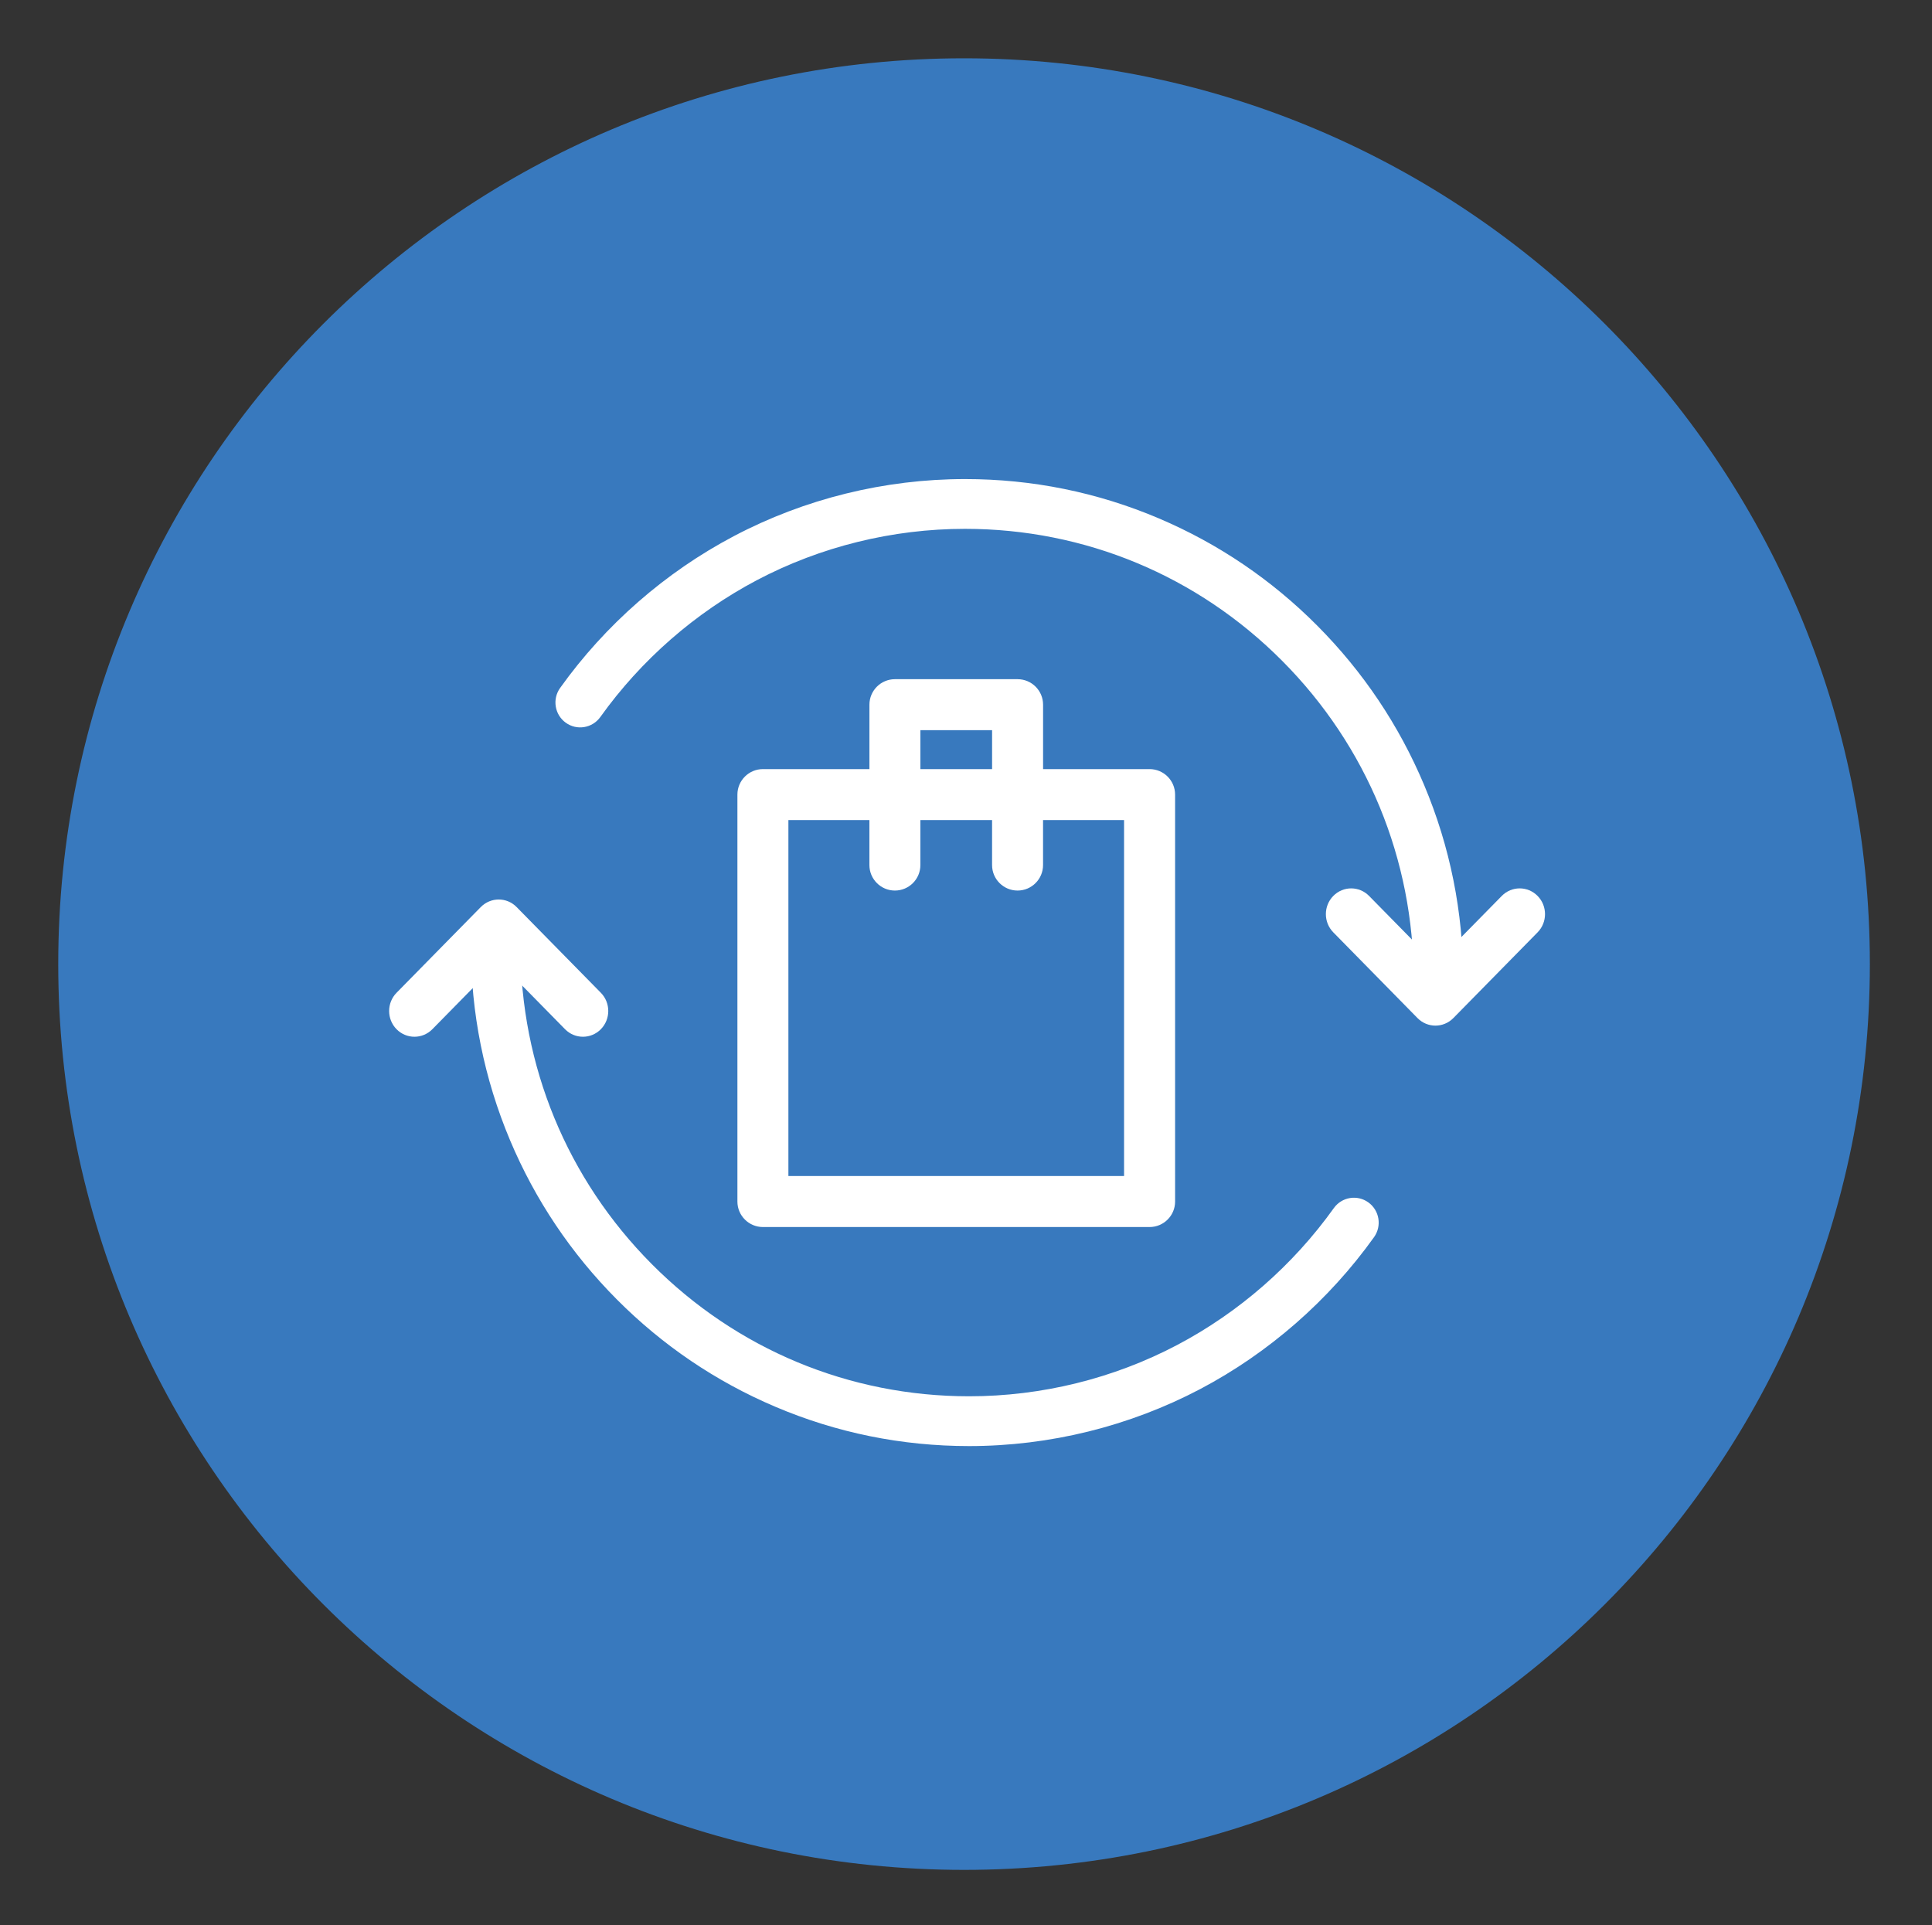
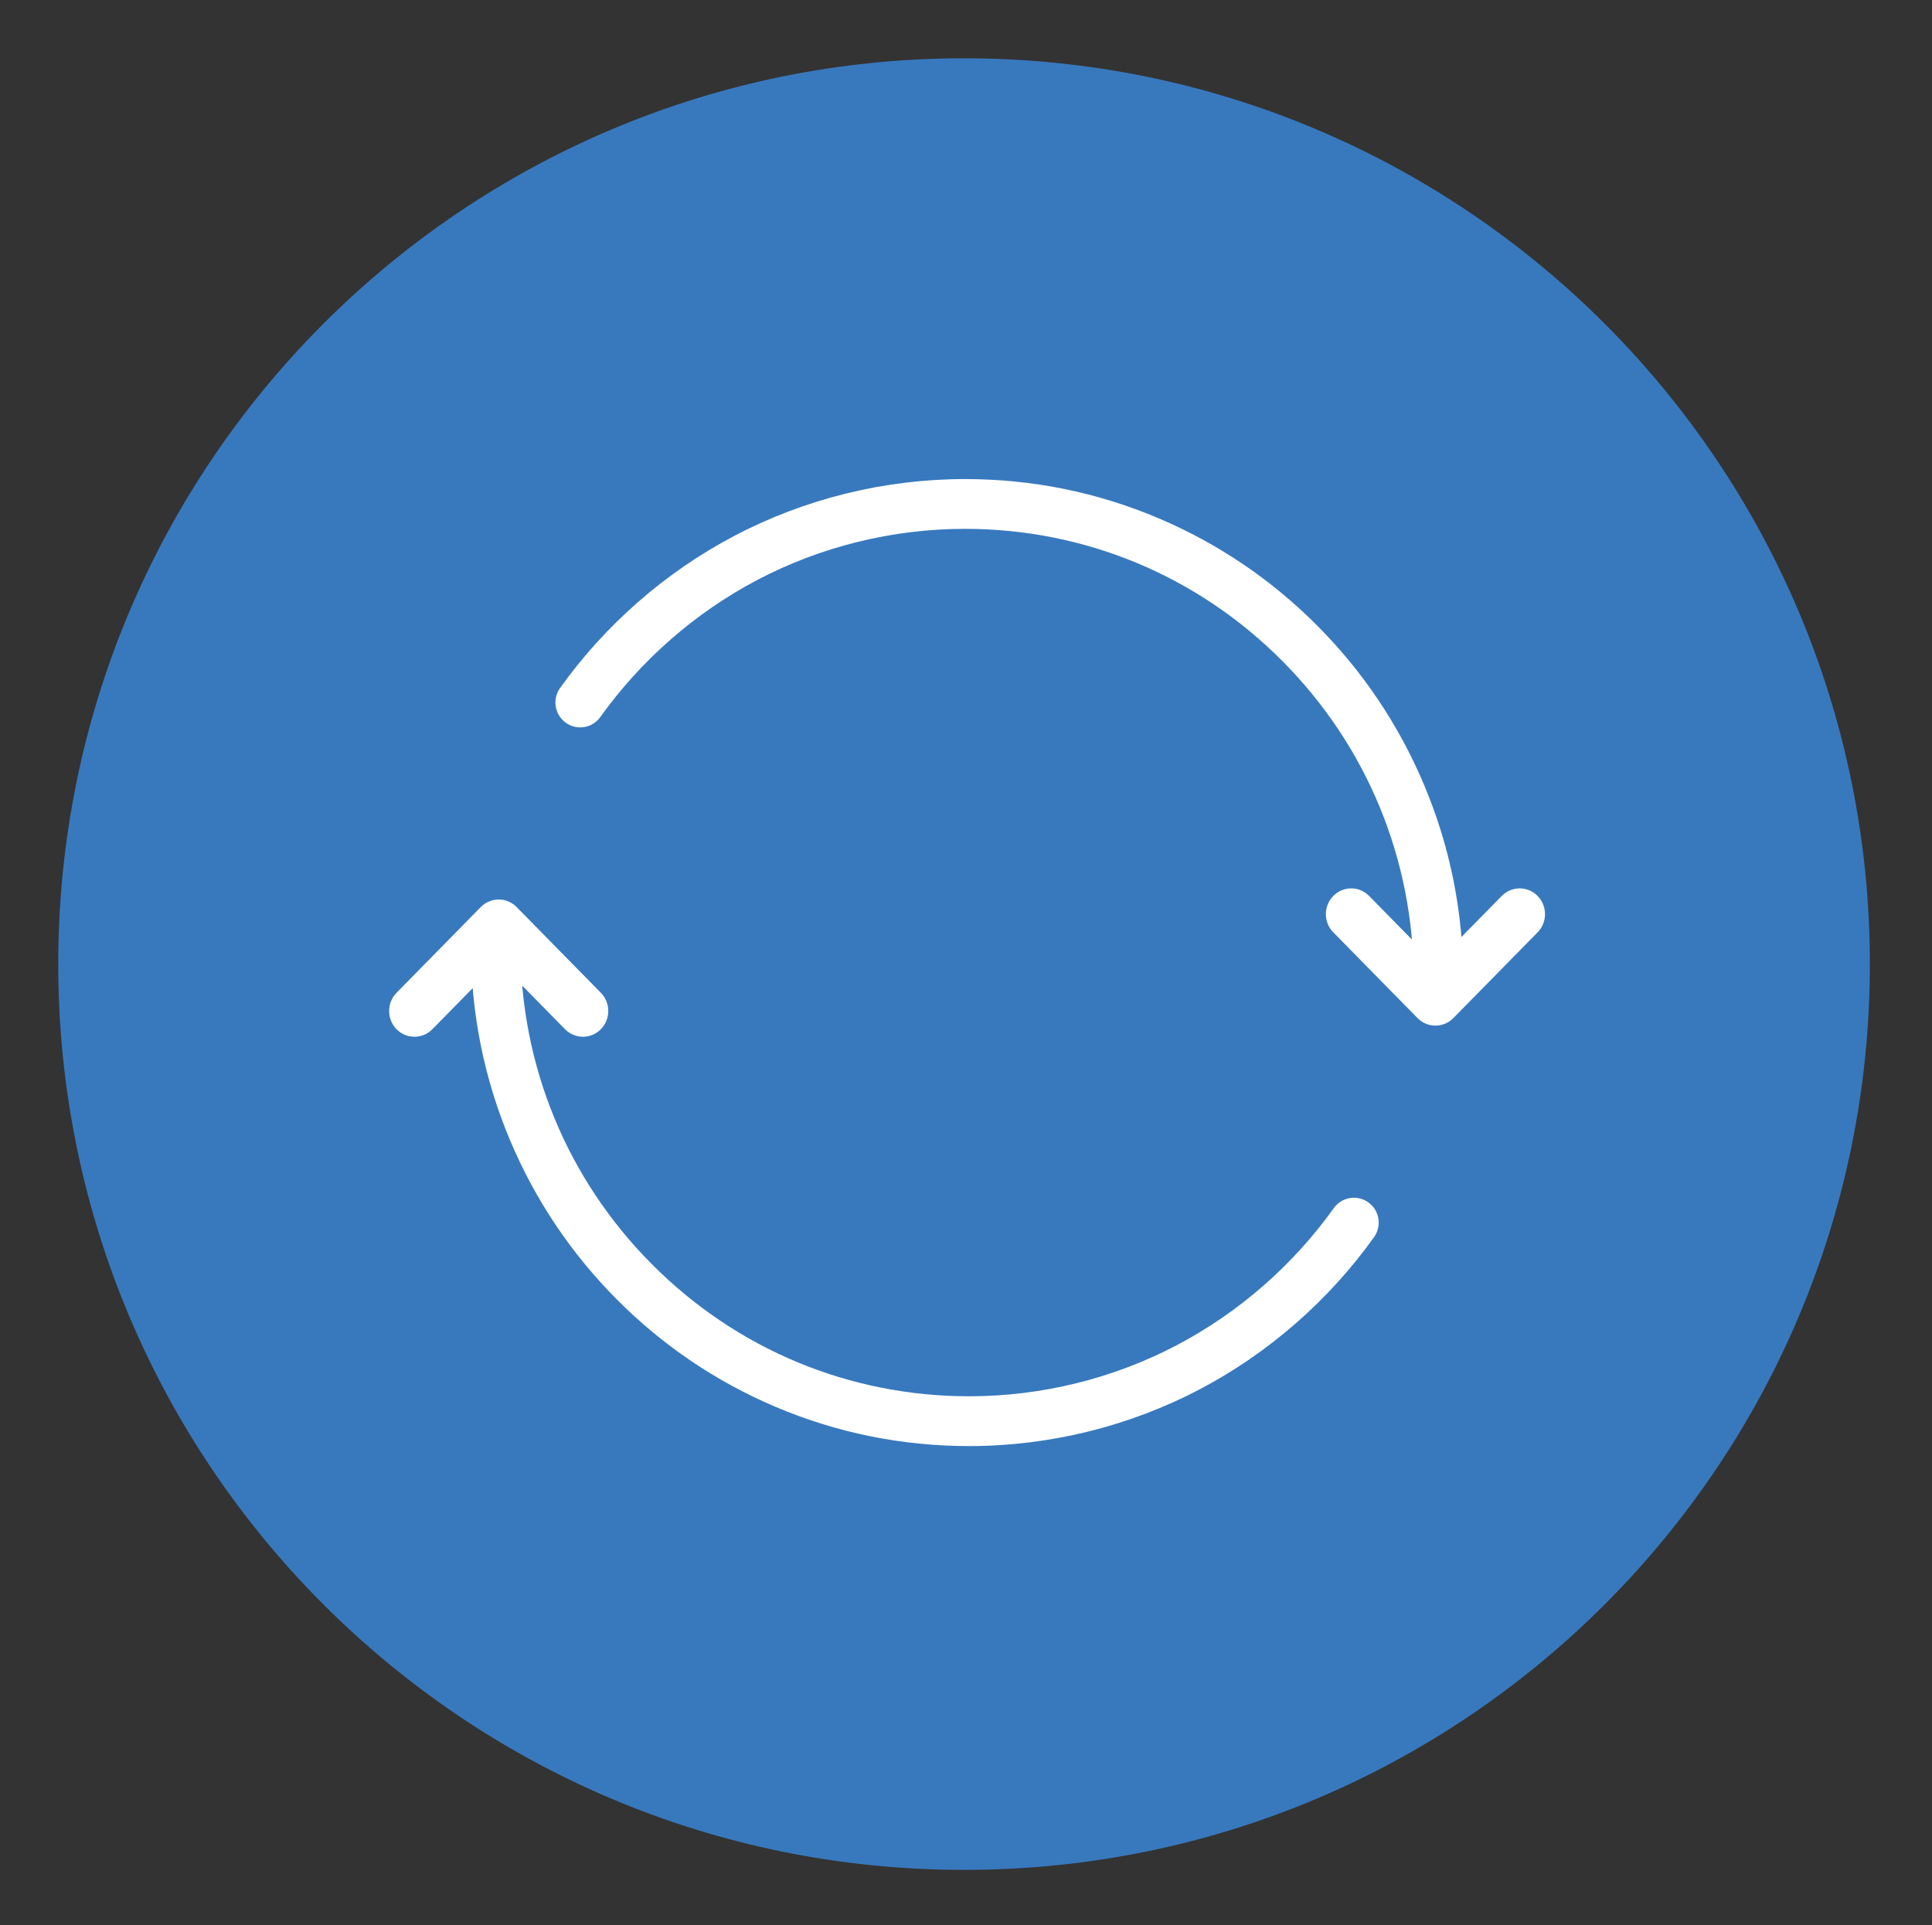
<svg xmlns="http://www.w3.org/2000/svg" xmlns:xlink="http://www.w3.org/1999/xlink" version="1.1" x="0px" y="0px" width="124.774px" height="124.333px" viewBox="0 0 124.774 124.333" enable-background="new 0 0 124.774 124.333" xml:space="preserve">
  <rect x="0" y="0" width="124.774" height="124.333" fill="#333333" stroke="none" />
  <g id="Layer_1">
    <g>
      <g>
        <defs>
          <rect id="SVGID_1_" x="2.76" y="2.767" width="119" height="119" />
        </defs>
        <clipPath id="SVGID_2_">
          <use xlink:href="#SVGID_1_" overflow="visible" />
        </clipPath>
        <path clip-path="url(#SVGID_2_)" fill="#3879BE" d="M62.261,120.765c32.31,0,58.5-26.19,58.5-58.5c0-32.309-26.19-58.5-58.5-58.5     c-32.309,0-58.5,26.191-58.5,58.5C3.761,94.575,29.952,120.765,62.261,120.765" />
      </g>
    </g>
  </g>
  <g id="Layer_2" display="none">
    <g display="inline">
      <path fill="#FFFFFF" d="M62.358,85.544c1.08,0,2.161,0.295,3.093,0.539c0.982,0.246,1.867,0.491,2.456,0.344    c0.735-0.146,1.375-0.785,2.161-1.424c0.736-0.687,1.473-1.326,2.455-1.816c0.982-0.441,2.014-0.639,2.947-0.786    c0.981-0.147,1.914-0.294,2.455-0.785c0.539-0.394,0.933-1.276,1.276-2.21c0.345-0.884,0.786-1.916,1.425-2.701    c0.688-0.785,1.473-1.375,2.258-1.965c0.836-0.639,1.621-1.129,1.916-1.768c0.246-0.639,0.246-1.522,0.195-2.553    c-0.049-0.982-0.098-2.015,0.148-3.046s0.736-1.914,1.178-2.75c0.492-0.884,0.982-1.768,0.982-2.455    c0-0.786-0.49-1.621-0.982-2.554c-0.441-0.835-0.932-1.67-1.178-2.603c-0.246-1.08-0.197-2.112-0.148-3.143    c0.051-0.982,0.1-1.915-0.195-2.554c-0.295-0.638-1.08-1.178-1.916-1.767c-0.785-0.541-1.619-1.179-2.258-1.965    c-0.688-0.835-1.08-1.817-1.425-2.701c-0.394-0.884-0.786-1.768-1.276-2.21c-0.541-0.393-1.474-0.54-2.455-0.737    c-0.982-0.146-2.014-0.343-2.996-0.834c-0.934-0.442-1.67-1.13-2.406-1.768c-0.786-0.737-1.473-1.326-2.21-1.474    c-0.688-0.147-1.522,0.099-2.504,0.393c-0.935,0.246-1.966,0.54-3.045,0.54c-1.081,0-2.161-0.294-3.094-0.54    c-0.983-0.245-1.866-0.491-2.456-0.343c-0.736,0.147-1.375,0.785-2.161,1.424c-0.736,0.687-1.473,1.326-2.455,1.817    c-0.982,0.442-2.014,0.638-2.947,0.785c-0.982,0.148-1.915,0.295-2.455,0.786c-0.54,0.393-0.933,1.277-1.277,2.21    c-0.343,0.884-0.786,1.916-1.424,2.701c-0.687,0.786-1.473,1.375-2.259,1.964c-0.835,0.639-1.621,1.13-1.915,1.769    c-0.295,0.638-0.246,1.522-0.197,2.553c0.049,0.982,0.098,2.014-0.147,3.045v0.049c-0.246,0.982-0.737,1.915-1.179,2.701    c-0.491,0.884-0.982,1.768-0.982,2.456c0,0.736,0.442,1.522,0.982,2.406c0.491,0.885,0.982,1.768,1.228,2.75    c0.246,1.031,0.196,2.112,0.147,3.095c-0.049,0.981-0.098,1.914,0.197,2.553c0.295,0.639,1.08,1.179,1.915,1.768    c0.786,0.54,1.621,1.18,2.259,2.014c0.638,0.836,1.08,1.817,1.424,2.701c0.393,0.885,0.786,1.768,1.277,2.211    c0.54,0.393,1.473,0.539,2.456,0.735c0.982,0.147,2.013,0.345,2.995,0.835c0.933,0.441,1.67,1.13,2.407,1.768    c0.785,0.737,1.473,1.326,2.21,1.475c0.687,0.146,1.522-0.1,2.455-0.344C60.246,85.839,61.277,85.544,62.358,85.544     M67.514,89.817c-1.08,0-2.063-0.295-2.994-0.541c-0.786-0.245-1.523-0.392-2.21-0.392c-0.688,0-1.376,0.195-2.21,0.392    c-1.228,0.345-2.652,0.786-4.126,0.394c-1.522-0.295-2.651-1.326-3.634-2.209c-0.638-0.492-1.178-1.033-1.669-1.277    c-0.541-0.246-1.326-0.393-2.112-0.491c-1.228-0.246-2.701-0.442-3.831-1.375l-0.049-0.05c-1.178-0.98-1.767-2.26-2.258-3.486    c-0.295-0.785-0.639-1.424-0.983-1.915c-0.344-0.491-0.982-0.935-1.62-1.325c-1.081-0.787-2.259-1.621-2.947-3.045    c-0.638-1.326-0.54-2.75-0.491-4.076c0.049-0.835,0.049-1.573-0.049-2.21c-0.098-0.639-0.491-1.277-0.884-1.965    c-0.638-1.179-1.326-2.455-1.326-3.979c0-1.522,0.737-2.897,1.326-4.075c0.344-0.737,0.737-1.327,0.884-1.915    c0.147-0.639,0.098-1.326,0.049-2.161c-0.049-1.326-0.147-2.75,0.491-4.175c0.688-1.375,1.915-2.21,2.947-2.995    c0.687-0.442,1.227-0.884,1.62-1.326c0.393-0.491,0.737-1.179,0.983-1.916c0.491-1.178,1.08-2.553,2.258-3.486    c1.179-0.933,2.603-1.179,3.88-1.375c0.786-0.148,1.522-0.246,2.112-0.491c0.491-0.246,1.08-0.786,1.669-1.277    c0.983-0.884,2.112-1.916,3.585-2.21c1.425-0.295,2.8,0.049,4.076,0.393c0.786,0.245,1.523,0.393,2.21,0.393    c0.639,0,1.326-0.197,2.161-0.393c1.229-0.344,2.652-0.786,4.125-0.393c1.523,0.294,2.652,1.326,3.635,2.21    c0.639,0.491,1.178,1.031,1.67,1.277c0.539,0.245,1.326,0.393,2.111,0.491c1.229,0.245,2.701,0.442,3.83,1.375l0.049,0.049    c1.18,0.982,1.768,2.259,2.26,3.487c0.295,0.785,0.639,1.424,0.982,1.915c0.393,0.442,0.982,0.933,1.619,1.326    c1.082,0.785,2.26,1.62,2.947,3.045c0.639,1.326,0.541,2.75,0.492,4.076c-0.051,0.835-0.051,1.571,0.049,2.209    c0.146,0.492,0.49,1.179,0.883,1.818c0.688,1.178,1.375,2.504,1.375,4.124c0,1.524-0.736,2.899-1.326,4.077    c-0.393,0.738-0.736,1.326-0.883,1.916c-0.148,0.539-0.098,1.326-0.049,2.161c0.049,1.326,0.146,2.75-0.492,4.174    c-0.688,1.326-1.914,2.209-2.947,2.996c-0.686,0.441-1.227,0.883-1.619,1.326c-0.393,0.49-0.736,1.178-0.982,1.914    c-0.492,1.178-1.08,2.553-2.258,3.487c-1.18,0.933-2.604,1.179-3.881,1.375c-0.785,0.147-1.521,0.245-2.111,0.491    c-0.491,0.244-1.08,0.785-1.67,1.277c-0.982,0.883-2.111,1.914-3.584,2.209C68.301,89.767,67.907,89.817,67.514,89.817" />
      <path fill="#FFFFFF" d="M53.813,50.677c-1.62,0-2.947,1.276-2.947,2.946c0,1.621,1.277,2.947,2.947,2.947s2.947-1.277,2.947-2.947    S55.385,50.677,53.813,50.677 M53.813,59.713c-3.388,0-6.139-2.75-6.139-6.139c0-3.388,2.751-6.138,6.139-6.138    s6.139,2.75,6.139,6.138C59.952,56.963,57.153,59.713,53.813,59.713" />
      <path fill="#FFFFFF" d="M71.148,67.963c-1.619,0-2.947,1.277-2.947,2.946c0,1.621,1.277,2.947,2.947,2.947    c1.621,0,2.947-1.277,2.947-2.947C74.096,69.29,72.721,67.963,71.148,67.963 M71.148,77.048c-3.389,0-6.139-2.75-6.139-6.139    c0-3.388,2.75-6.138,6.139-6.138s6.139,2.75,6.139,6.138C77.287,74.25,74.537,77.048,71.148,77.048" />
-       <path fill="#FFFFFF" d="M51.21,75.132c-0.393,0-0.835-0.146-1.179-0.441c-0.638-0.639-0.638-1.621,0-2.259l22.591-22.59    c0.638-0.638,1.62-0.638,2.259,0c0.639,0.638,0.639,1.62,0,2.259l-22.59,22.59C51.996,74.986,51.554,75.132,51.21,75.132" />
    </g>
  </g>
  <g id="Layer_3" display="none">
-     <path display="inline" fill="#FFFFFF" d="M75.012,67.75h-2.313c-0.629,0-1.145,0.516-1.145,1.145v1.04   c0,0.629,0.516,1.144,1.145,1.144h2.313c0.631,0,1.145-0.515,1.145-1.144v-1.04C76.156,68.266,75.643,67.75,75.012,67.75" />
    <path display="inline" fill="#FFFFFF" d="M86.141,81.894H46.205c-1.837,0-3.328-1.49-3.328-3.327V63.59h46.592v14.975   C89.469,80.404,87.977,81.894,86.141,81.894 M40.052,49.398h-4.608v-3.432c0-1.838,1.49-3.328,3.327-3.328l39.938-0.001   c1.604,0,2.943,1.138,3.258,2.648H46.205C43.429,45.286,41.051,46.984,40.052,49.398 M39.548,75.918h-0.777   c-1.836,0-3.327-1.49-3.327-3.328V57.614h4.104V75.918z M86.141,48.613c1.836,0,3.328,1.492,3.328,3.329v3.433H42.876v-3.433   c0-1.838,1.491-3.328,3.328-3.328L86.141,48.613z M86.141,45.286h-0.813c-0.34-3.355-3.174-5.976-6.619-5.976H38.771   c-3.675,0-6.655,2.98-6.655,6.656v26.623c0,3.677,2.98,6.657,6.655,6.657h0.812c0.341,3.356,3.176,5.976,6.622,5.976h39.936   c3.676,0,6.656-2.98,6.656-6.655V51.942C92.797,48.267,89.816,45.286,86.141,45.286" />
    <path display="inline" fill="#FFFFFF" d="M68.227,67.75H47.558c-0.63,0-1.146,0.516-1.146,1.145v1.04   c0,0.629,0.516,1.144,1.146,1.144h20.668c0.629,0,1.143-0.515,1.143-1.144v-1.04C69.369,68.266,68.855,67.75,68.227,67.75" />
  </g>
  <g id="Layer_4">
    <g>
-       <path fill="#FFFFFF" d="M59.442,47.157h4.63v2.515h-4.63V47.157z M57.795,57.516c0.908,0,1.646-0.738,1.646-1.646v-2.905h4.63    v2.905c0,0.908,0.738,1.646,1.646,1.646s1.646-0.738,1.646-1.646v-2.905h5.232v22.989H50.917V52.965h5.232v2.905    C56.149,56.778,56.887,57.516,57.795,57.516 M74.244,49.672h-6.879v-4.161c0-0.907-0.738-1.646-1.646-1.646h-7.923    c-0.908,0-1.646,0.739-1.646,1.646v4.161h-6.88c-0.907,0-1.646,0.739-1.646,1.647v26.282c0,0.907,0.738,1.646,1.646,1.646h24.975    c0.908,0,1.646-0.738,1.646-1.646V51.319C75.891,50.411,75.152,49.672,74.244,49.672" />
      <path fill="#FFFFFF" d="M92.9,64.885c-0.883,0-1.6-0.721-1.6-1.607c0-7.779-3.016-15.093-8.488-20.593    c-5.473-5.501-12.75-8.53-20.49-8.53c-4.679,0-9.327,1.146-13.441,3.315c-3.983,2.101-7.48,5.157-10.11,8.838    c-0.517,0.721-1.516,0.886-2.232,0.368c-0.718-0.518-0.882-1.522-0.366-2.244c2.919-4.085,6.801-7.477,11.224-9.808    c4.57-2.41,9.731-3.684,14.927-3.684c4.343,0,8.556,0.855,12.525,2.542c3.832,1.629,7.273,3.96,10.227,6.929    c2.955,2.97,5.275,6.428,6.895,10.279c1.68,3.988,2.529,8.223,2.529,12.588C94.498,64.165,93.783,64.885,92.9,64.885" />
      <path fill="#FFFFFF" d="M92.703,66.239c-0.418,0-0.836-0.162-1.156-0.487l-5.439-5.537c-0.639-0.65-0.639-1.703,0-2.352    c0.639-0.65,1.674-0.65,2.311,0l4.285,4.36l4.285-4.36c0.639-0.65,1.674-0.65,2.313,0c0.639,0.649,0.639,1.702,0,2.352    l-5.441,5.537C93.541,66.077,93.121,66.239,92.703,66.239" />
      <path fill="#FFFFFF" d="M32.013,59.448c0.883,0,1.599,0.72,1.599,1.607c0,7.78,3.015,15.093,8.488,20.592    c5.473,5.502,12.75,8.531,20.49,8.531c4.679,0,9.326-1.146,13.441-3.316c3.984-2.1,7.48-5.156,10.111-8.837    c0.516-0.722,1.514-0.886,2.232-0.368c0.717,0.518,0.881,1.521,0.365,2.244c-2.92,4.084-6.801,7.477-11.223,9.809    c-4.572,2.408-9.732,3.684-14.927,3.684c-4.344,0-8.558-0.855-12.525-2.543c-3.832-1.629-7.273-3.959-10.227-6.928    c-2.955-2.971-5.274-6.429-6.896-10.279c-1.678-3.988-2.529-8.223-2.529-12.588C30.414,60.168,31.129,59.448,32.013,59.448" />
      <path fill="#FFFFFF" d="M32.209,58.094c0.418,0,0.837,0.162,1.155,0.487l5.441,5.537c0.638,0.65,0.638,1.703,0,2.353    c-0.64,0.649-1.674,0.649-2.313,0l-4.284-4.36l-4.285,4.36c-0.639,0.649-1.673,0.649-2.313,0c-0.638-0.649-0.638-1.702,0-2.353    l5.441-5.537C31.372,58.256,31.792,58.094,32.209,58.094" />
    </g>
  </g>
</svg>